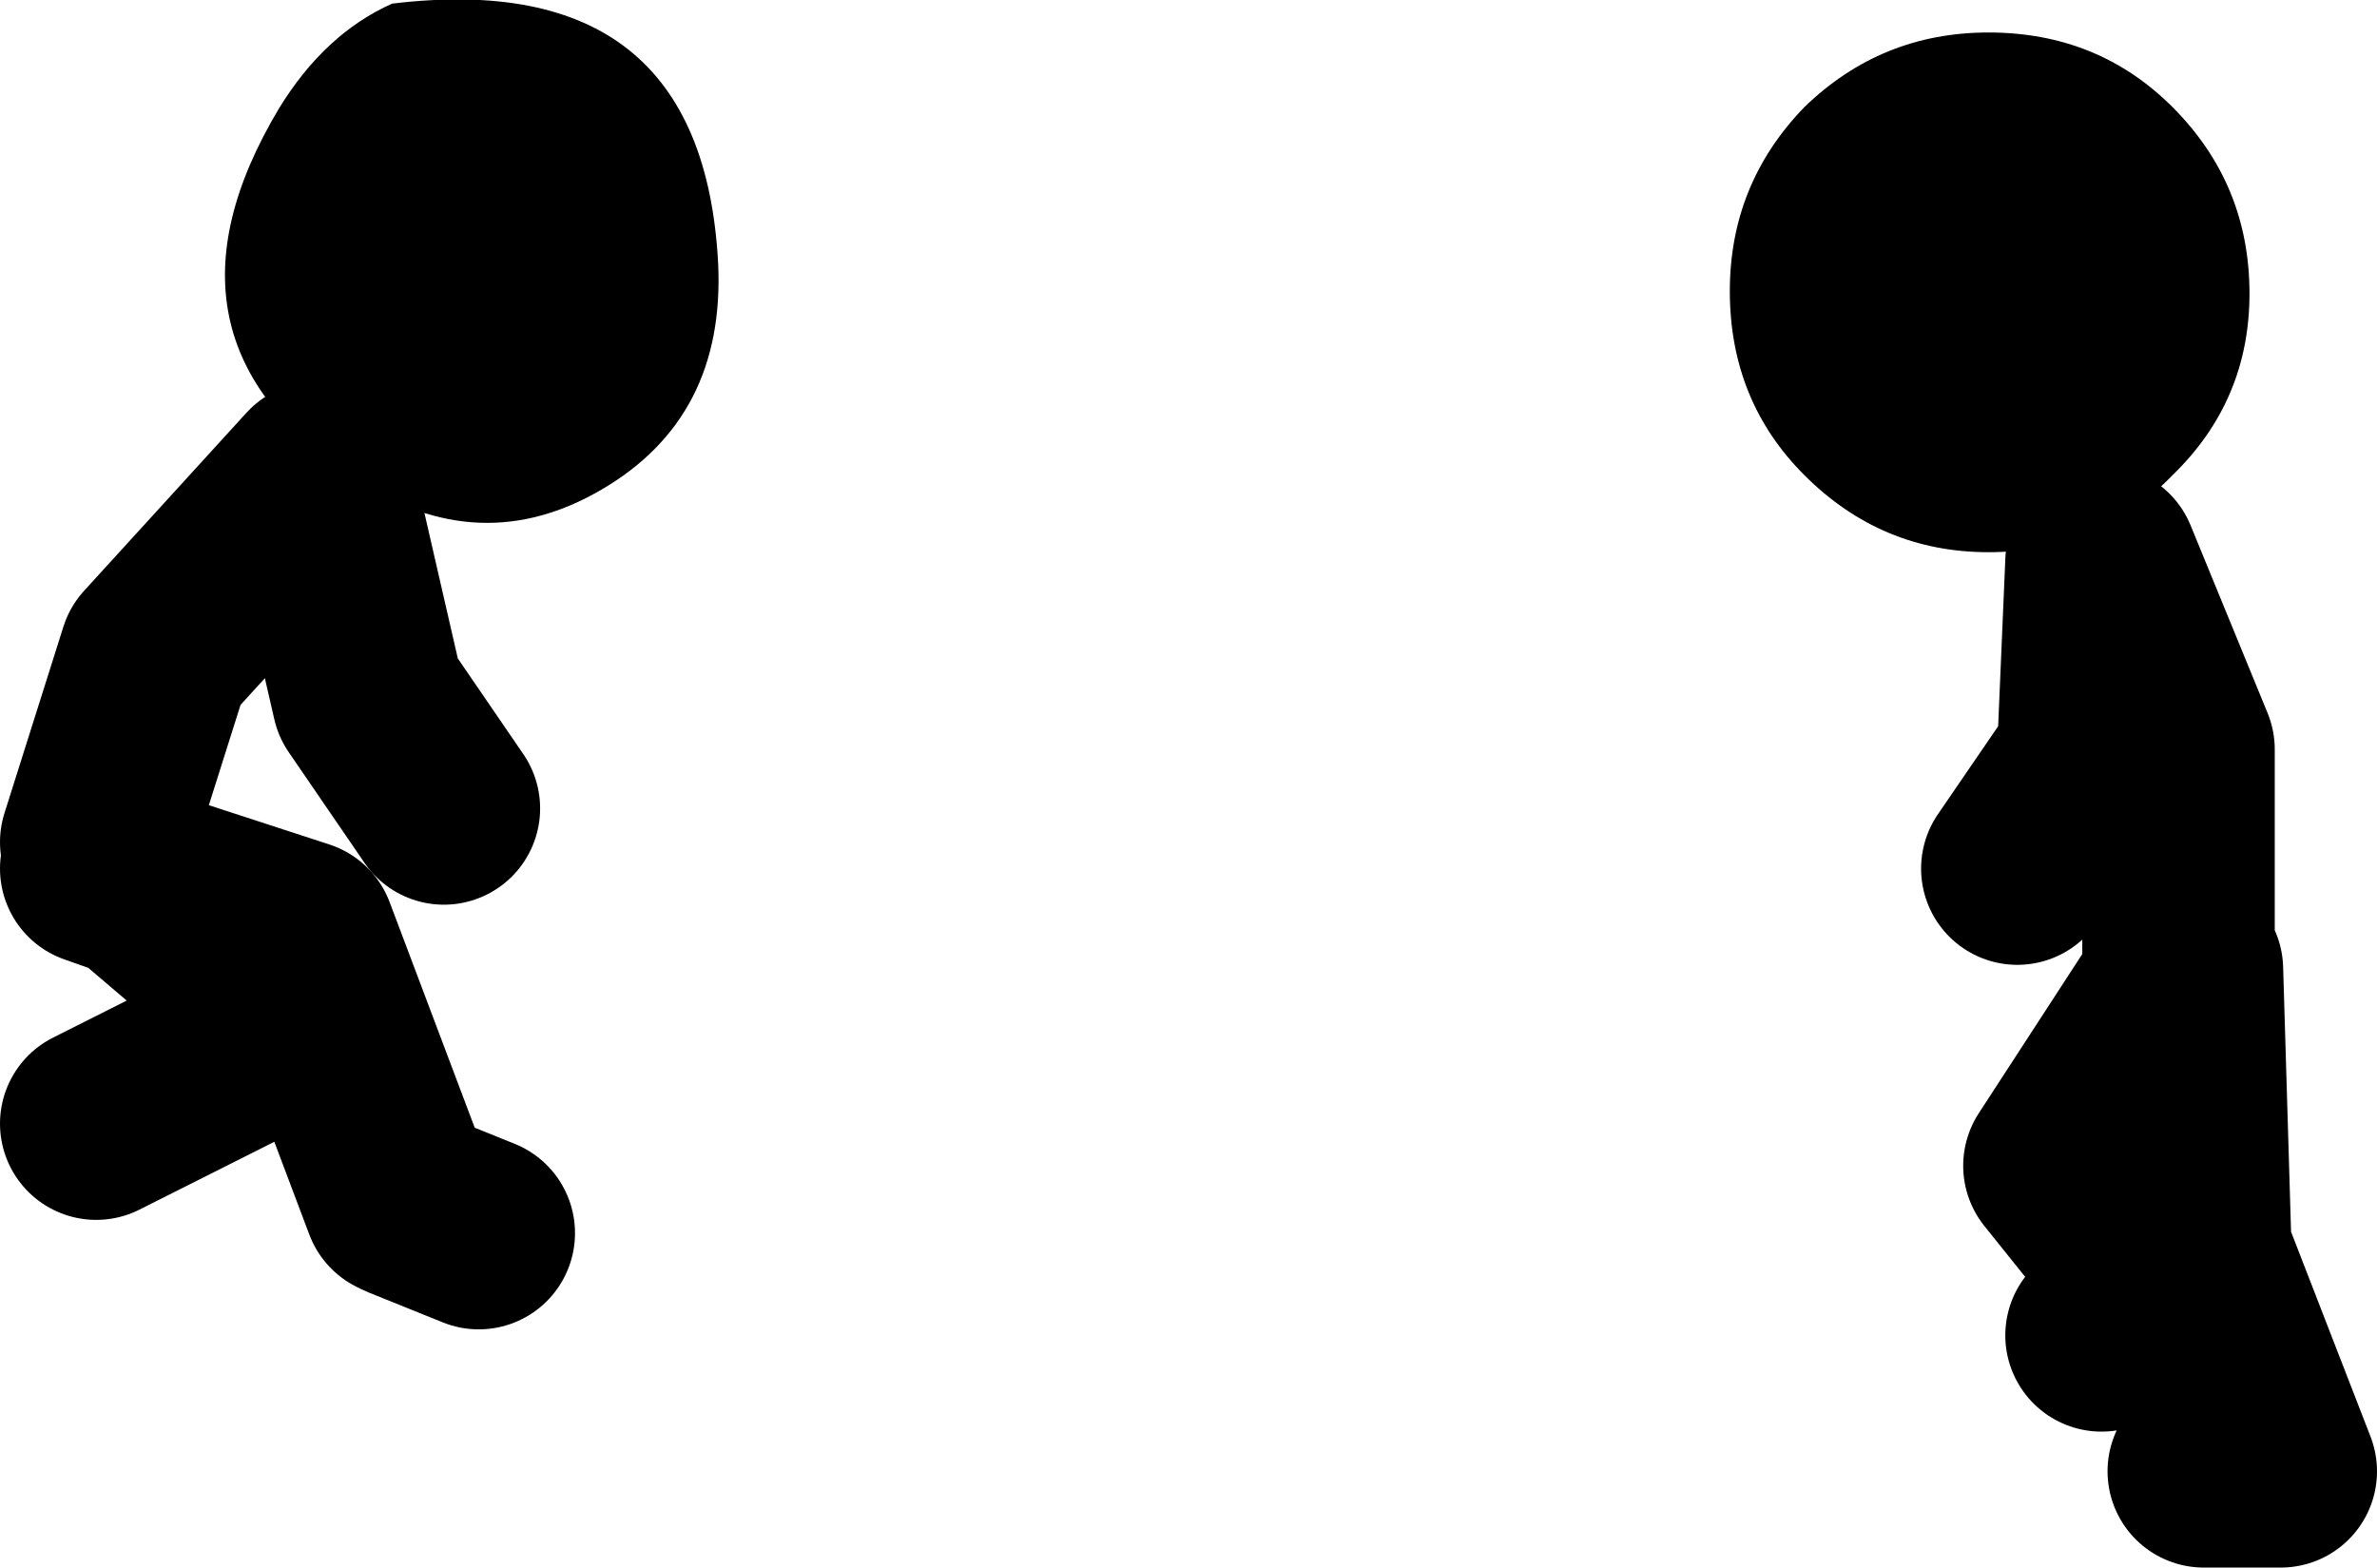
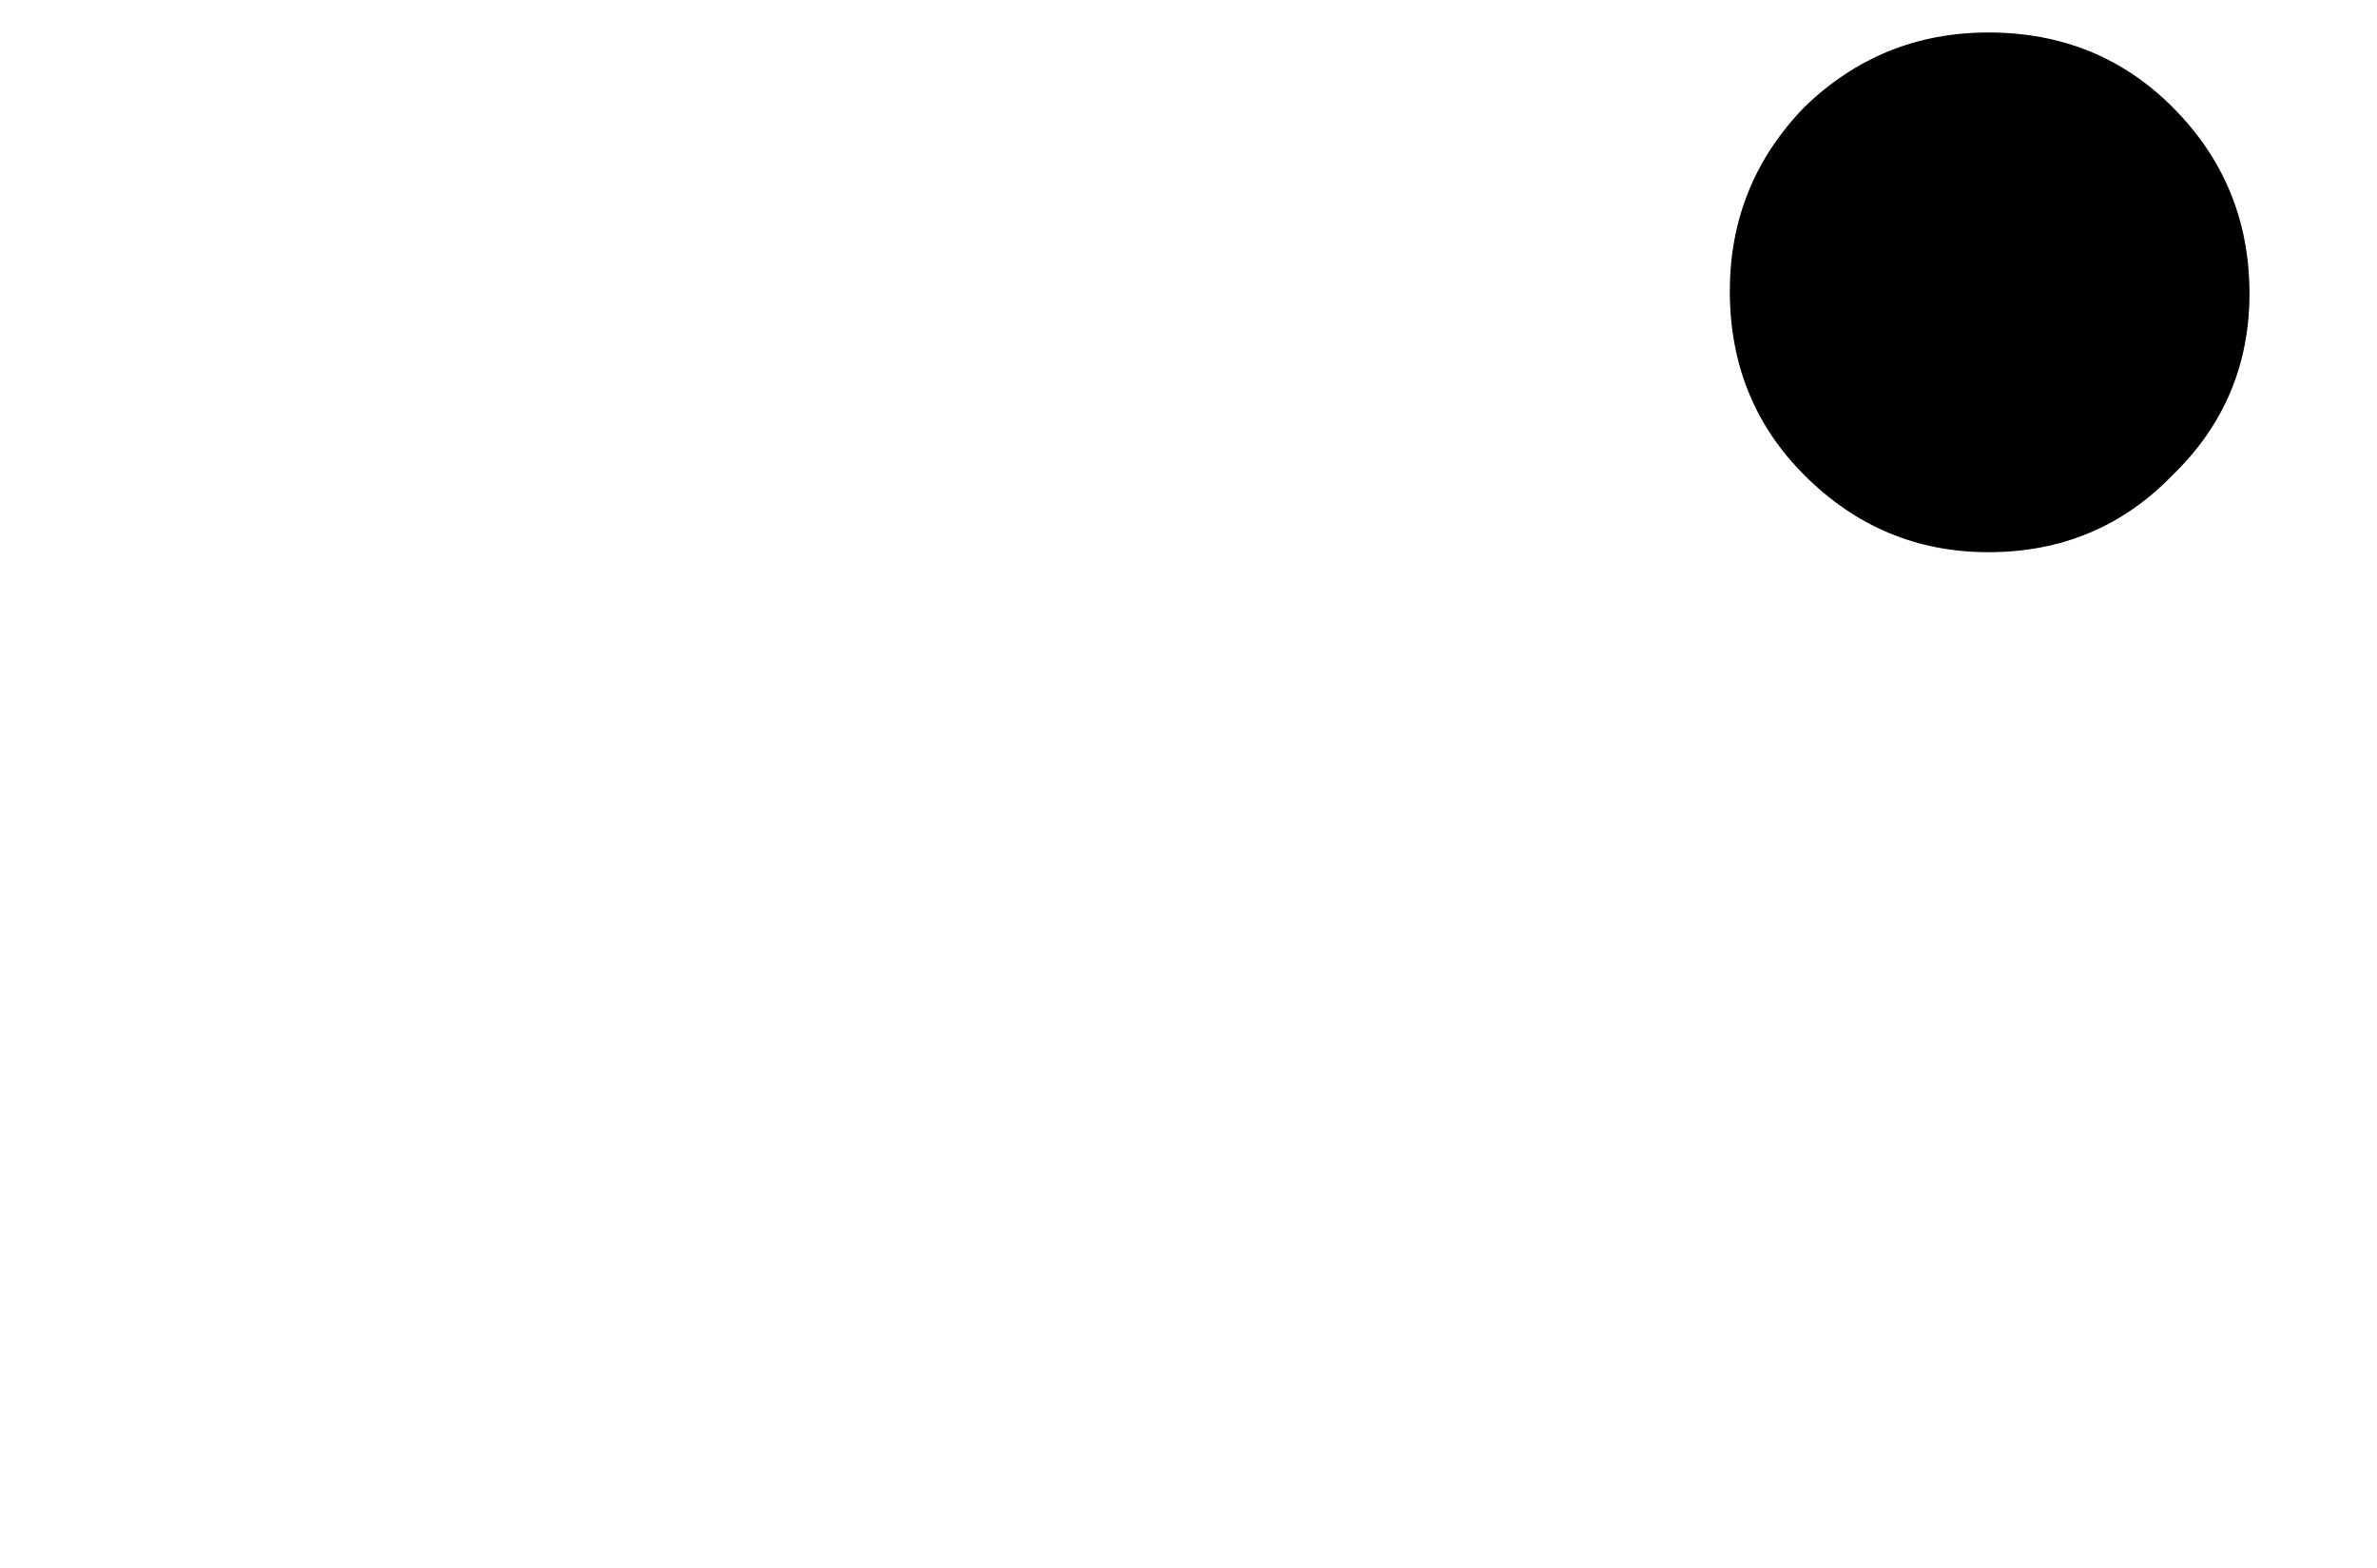
<svg xmlns="http://www.w3.org/2000/svg" height="65.15px" width="98.8px">
  <g transform="matrix(1.0, 0.0, 0.0, 1.0, -59.3, 11.45)">
-     <path d="M75.6 -11.3 Q88.5 -12.85 89.15 -0.5 89.45 5.9 84.3 8.9 79.25 11.85 74.1 8.5 65.15 2.65 70.9 -6.95 72.8 -10.05 75.6 -11.3" fill="#000000" fill-rule="evenodd" stroke="none" />
-     <path d="M150.9 49.7 L154.1 49.7 150.55 40.55 150.2 28.85 144.9 37.0 149.15 42.3 146.65 44.05 M149.85 28.15 L149.85 19.7 146.65 11.9 146.3 20.05 143.15 24.65" fill="none" stroke="#000000" stroke-linecap="round" stroke-linejoin="round" stroke-width="8.0" />
    <path d="M131.2 0.65 Q131.2 -3.8 134.3 -7.0 137.5 -10.1 141.95 -10.1 146.5 -10.1 149.6 -7.0 152.8 -3.8 152.8 0.75 152.8 5.2 149.6 8.3 146.5 11.5 141.95 11.5 137.5 11.5 134.3 8.3 131.2 5.2 131.2 0.65" fill="#000000" fill-rule="evenodd" stroke="none" />
-     <path d="M63.3 23.55 L65.75 15.8 72.5 8.4 74.6 17.55 77.75 22.15 M63.3 35.25 L71.75 31.0 65.0 25.25 63.3 24.65 M64.35 24.65 L65.0 25.25 71.75 27.45 75.9 38.45 76.1 38.55 79.2 39.8" fill="none" stroke="#000000" stroke-linecap="round" stroke-linejoin="round" stroke-width="8.0" />
  </g>
</svg>